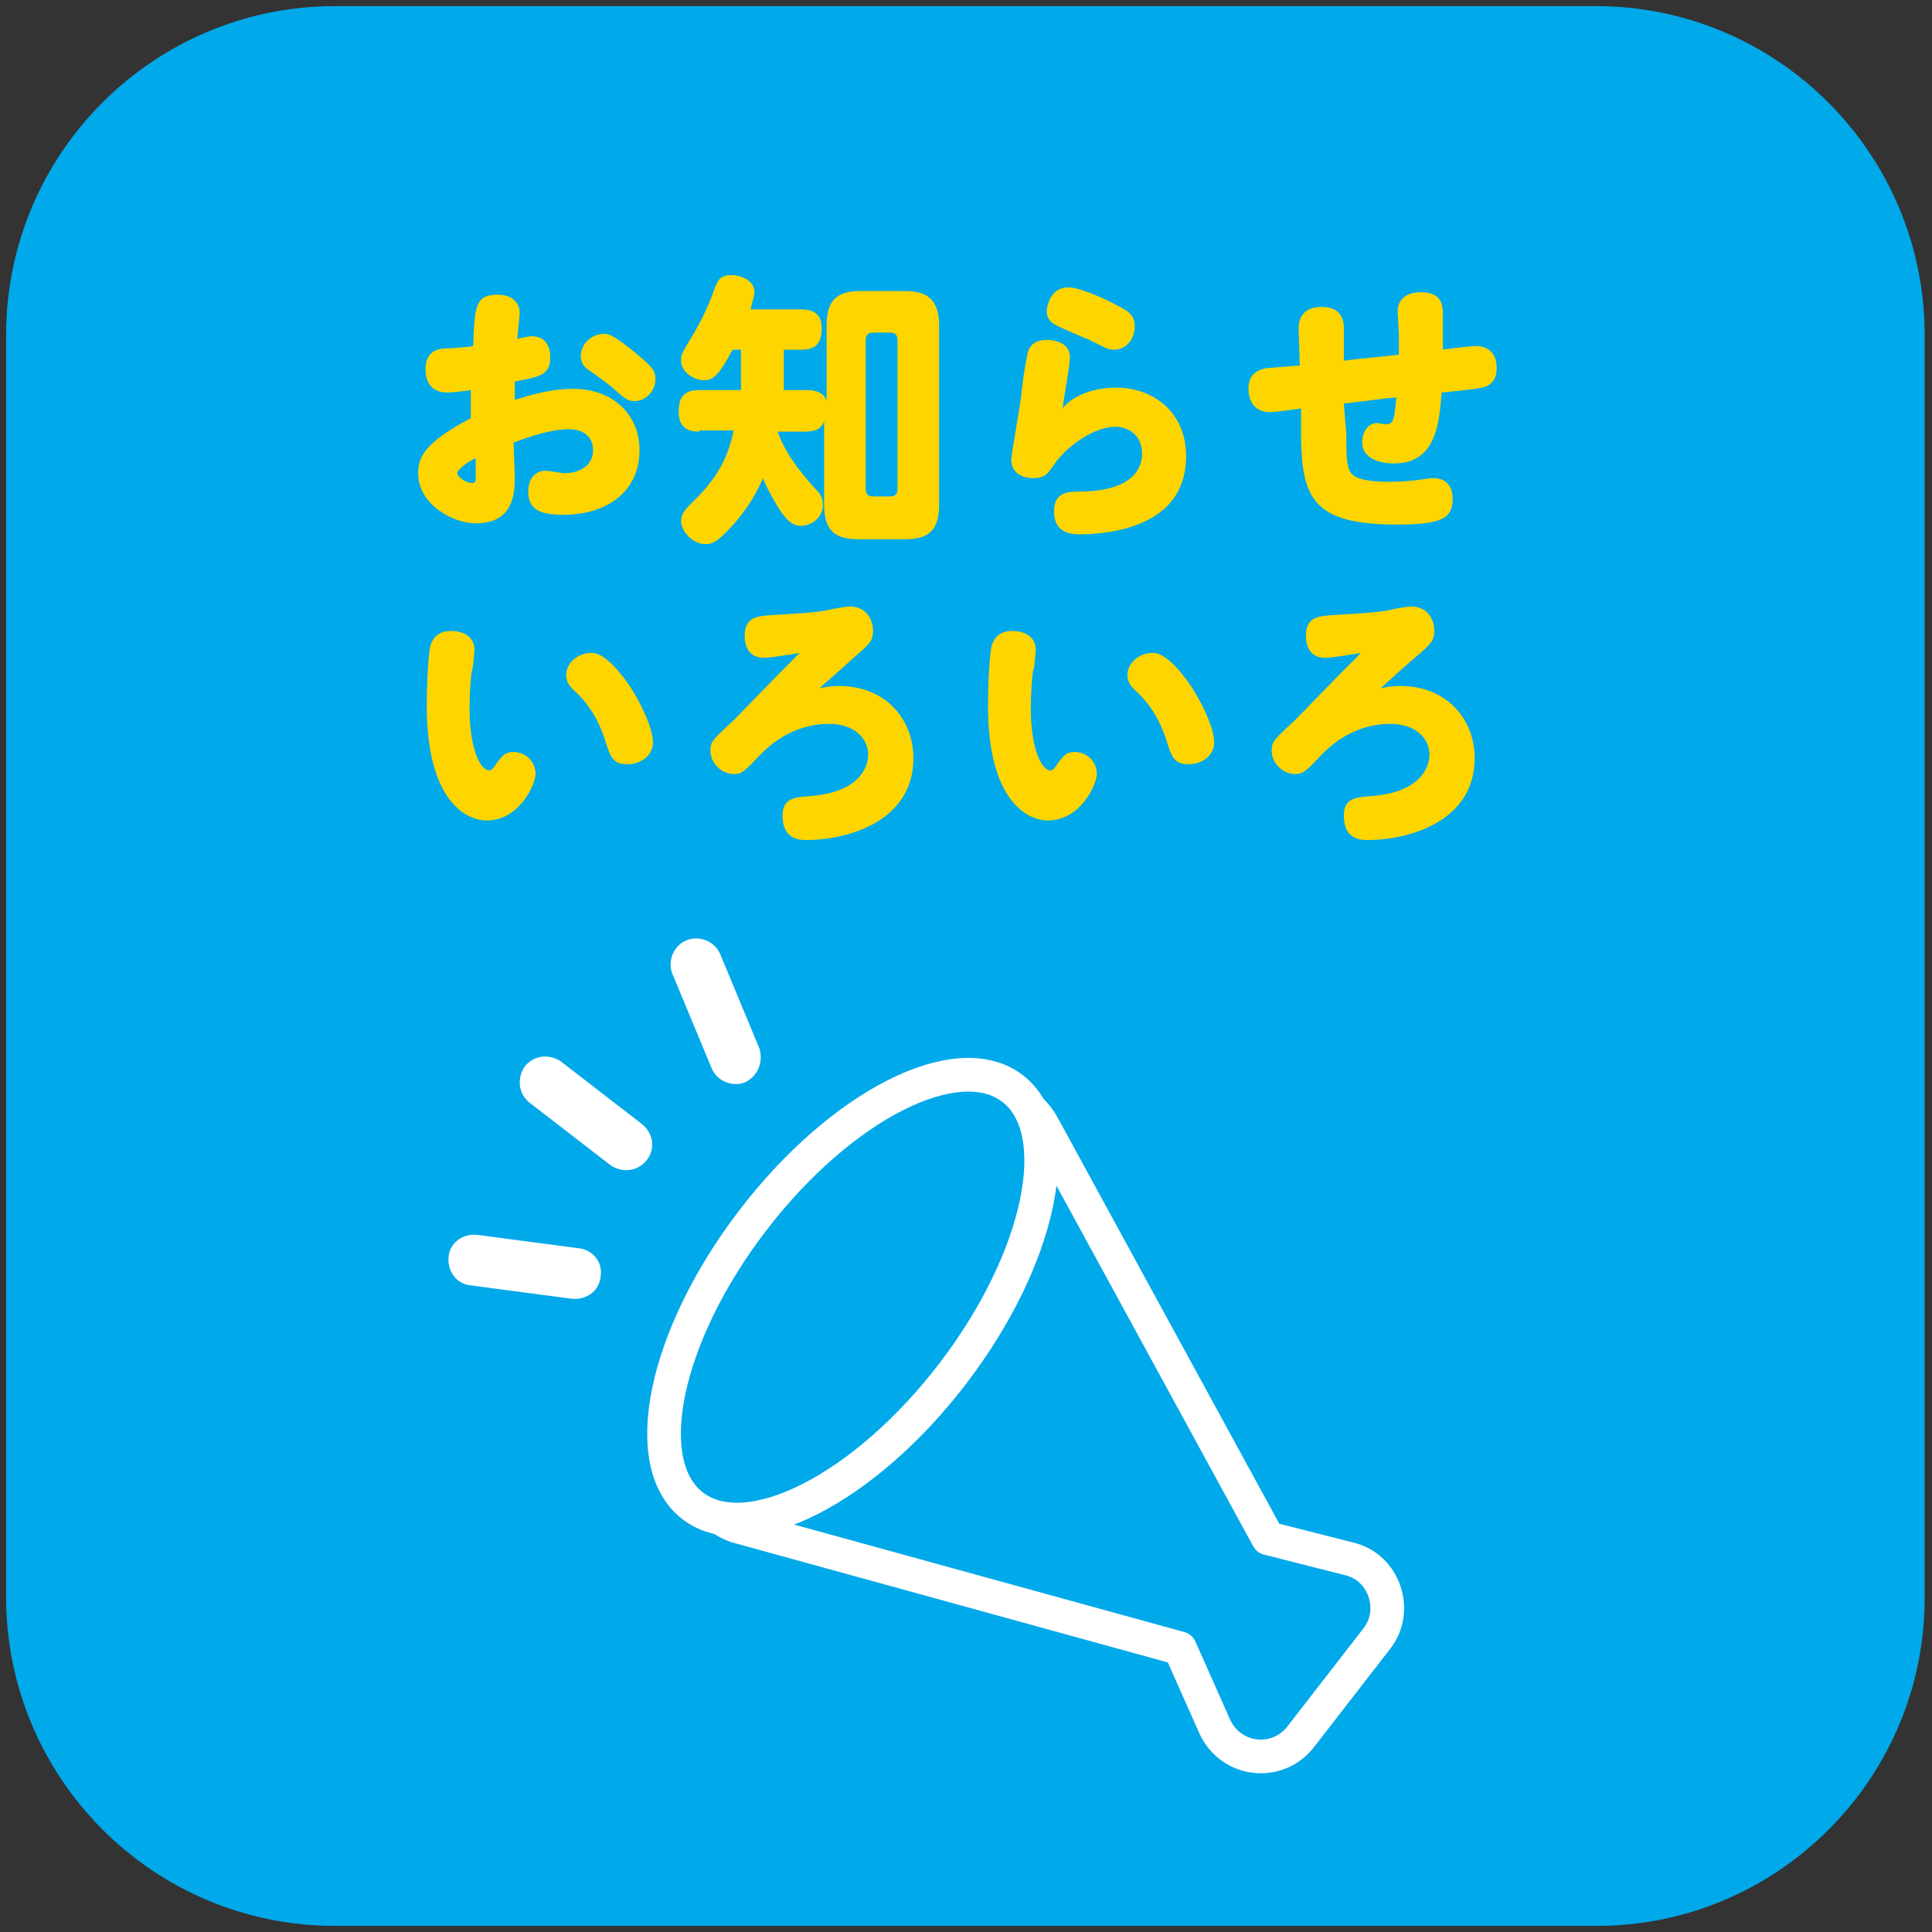
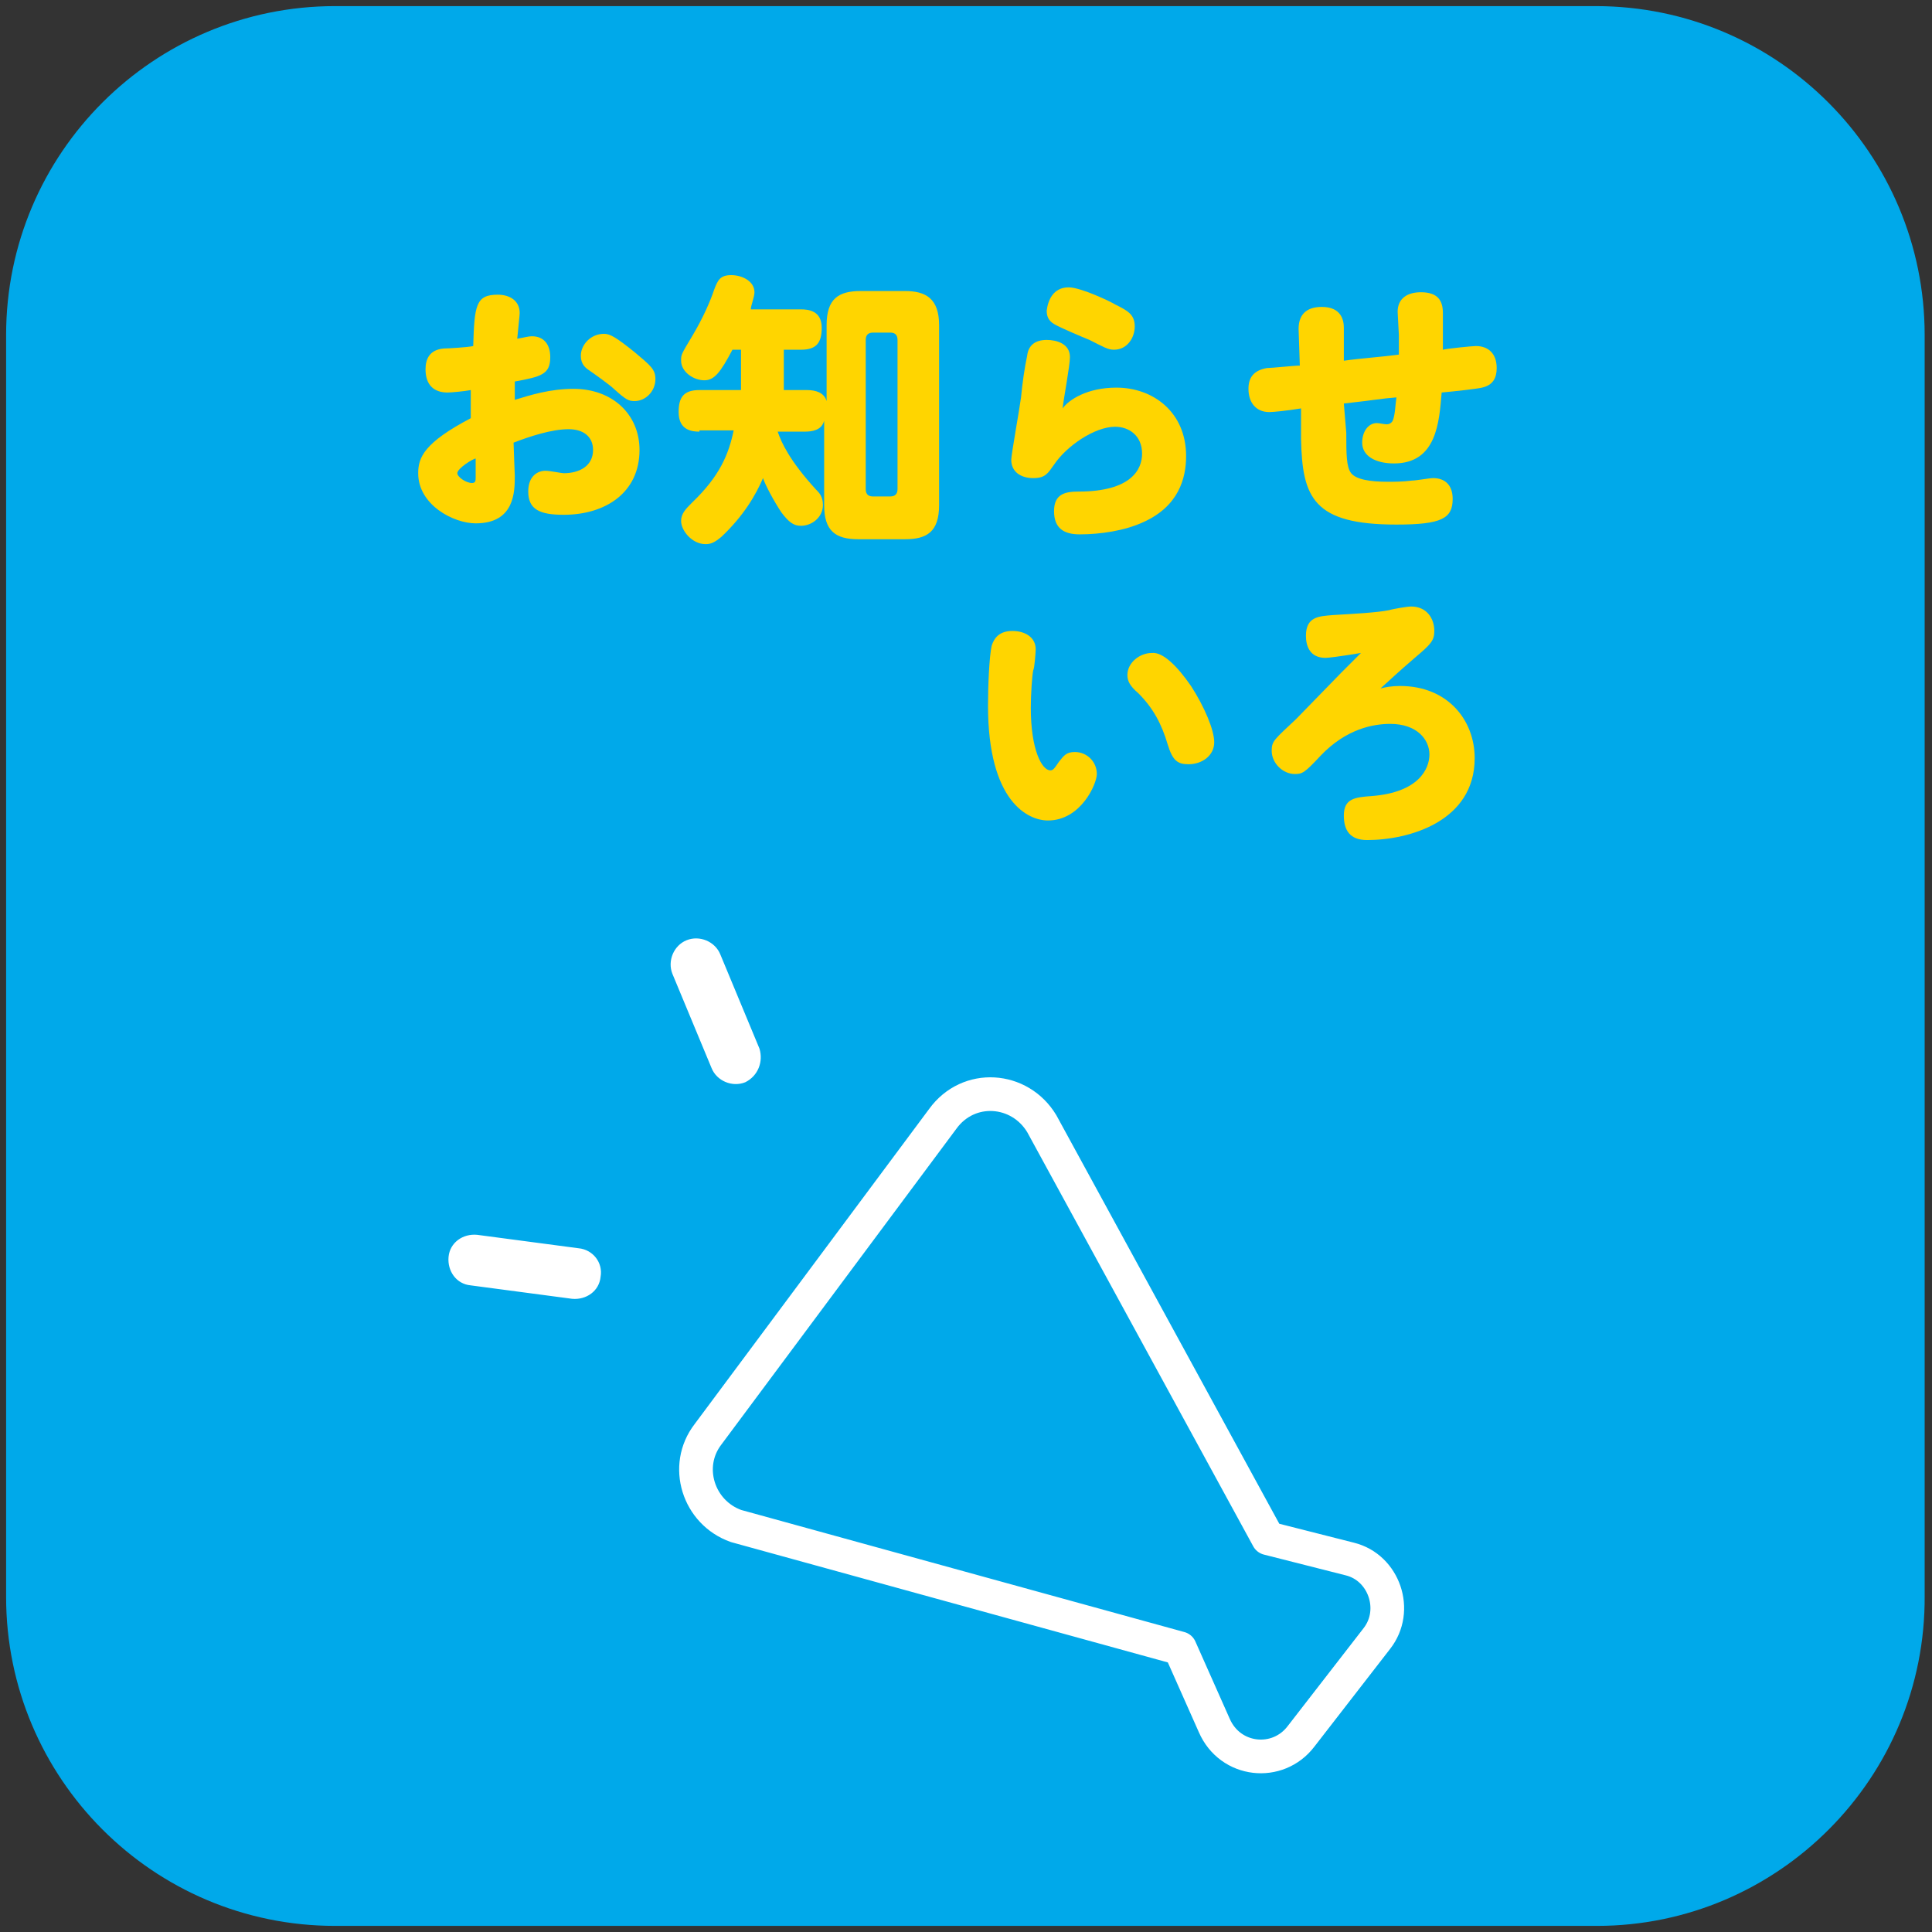
<svg xmlns="http://www.w3.org/2000/svg" version="1.1" x="0px" y="0px" viewBox="0 0 158 158" style="enable-background:new 0 0 158 158;" xml:space="preserve">
  <rect x="0" y="0" width="158" height="158" fill="#333333" stroke="none" />
  <style type="text/css">
	.st0{fill:#00A9EA;}
	.st1{fill:#FFD500;}
	.st2{fill:none;stroke:#FFFFFF;stroke-width:2.754;stroke-linecap:round;stroke-linejoin:round;stroke-miterlimit:10;}
	.st3{fill:none;stroke:#FFFFFF;stroke-width:1.639;stroke-linecap:round;stroke-linejoin:round;stroke-miterlimit:10;}
	.st4{fill:#FFFFFF;}
	.st5{fill:#00A9EA;stroke:#FFFFFF;stroke-width:2.194;stroke-miterlimit:10;}
	.st6{fill:none;stroke:#FFFFFF;stroke-width:2.194;stroke-linecap:round;stroke-linejoin:round;stroke-miterlimit:10;}
	.st7{fill:#FFFFFF;stroke:#FFFFFF;stroke-width:0.929;stroke-linecap:round;stroke-linejoin:round;stroke-miterlimit:10;}
	.st8{fill:#FFFFFF;stroke:#FFFFFF;stroke-width:0.235;stroke-linecap:round;stroke-linejoin:round;stroke-miterlimit:10;}
	.st9{fill:#00A9EA;stroke:#FFFFFF;stroke-width:2.754;stroke-miterlimit:10;}
	.st10{fill:none;stroke:#FFFFFF;stroke-width:2.948;stroke-linecap:round;stroke-linejoin:round;}
</style>
  <g id="レイヤー_1">
</g>
  <g id="レイヤー_2">
</g>
  <g id="レイヤー_3">
</g>
  <g id="レイヤー_4">
    <g>
      <path class="st0" d="M130.6,157.5H27.4c-14.9,0-26.9-12.1-26.9-26.9V27.4c0-14.9,12.1-26.9,26.9-26.9h103.1    c14.9,0,26.9,12.1,26.9,26.9v103.1C157.5,145.4,145.4,157.5,130.6,157.5z" />
      <g>
        <path class="st1" d="M36.6,32.1c-1.1,0-1.8-0.6-1.8-1.9c0-0.8,0.3-1.6,1.5-1.7c0.3,0,2-0.1,2.4-0.2c0.1-3.3,0.2-4.2,2-4.2     c1,0,1.8,0.5,1.8,1.5c0,0.2-0.1,1-0.2,2.1c0.6-0.1,0.9-0.2,1.2-0.2c1,0,1.5,0.7,1.5,1.7c0,1.4-0.7,1.6-2.9,2c0,0.3,0,1.1,0,1.5     c1.3-0.4,2.9-0.9,4.8-0.9c3.2,0,5.4,2.1,5.4,5c0,3.5-2.8,5.3-6.2,5.3c-1.9,0-2.9-0.4-2.9-1.9c0-1.3,0.8-1.7,1.4-1.7     c0.4,0,1.3,0.2,1.5,0.2c1.3,0,2.4-0.6,2.4-1.9c0-1.1-0.8-1.7-2-1.7c-1.4,0-3.2,0.6-4.5,1.1c0,0.3,0.1,2.6,0.1,2.7     c0,1.3,0,3.9-3.2,3.9c-1.8,0-4.7-1.5-4.7-4.1c0-1.3,0.5-2.5,4.3-4.5v-2.3C38,32,36.9,32.1,36.6,32.1z M37.4,38.7     c0,0.3,0.7,0.8,1.2,0.8c0.3,0,0.3-0.2,0.3-0.5c0-0.2,0-1.3,0-1.5C38.7,37.5,37.4,38.3,37.4,38.7z M51.9,28.8     c1.3,1.1,1.7,1.4,1.7,2.2c0,1-0.8,1.8-1.7,1.8c-0.5,0-0.7-0.1-1.7-1c-0.3-0.3-1.7-1.3-2-1.5c-0.3-0.2-0.7-0.5-0.7-1.2     c0-0.9,0.8-1.8,1.9-1.8C49.9,27.3,50.4,27.6,51.9,28.8z" />
        <path class="st1" d="M57.2,35.3c-0.6,0-1.7-0.1-1.7-1.6c0-1.2,0.4-1.8,1.7-1.8h3.4v-3.3h-0.7c-1,1.9-1.5,2.5-2.3,2.5     c-0.9,0-1.9-0.7-1.9-1.6c0-0.5,0-0.5,0.9-2c0.9-1.5,1.5-2.9,1.8-3.8c0.3-0.8,0.5-1.2,1.4-1.2c0.9,0,1.9,0.5,1.9,1.4     c0,0.4-0.3,1.1-0.3,1.4h4.1c0.6,0,1.7,0.1,1.7,1.5c0,1.2-0.4,1.8-1.7,1.8h-1.4v3.3h1.9c0.7,0,1.4,0.2,1.6,0.9v-6.2     c0-2.2,1-2.8,2.8-2.8H74c1.7,0,2.8,0.6,2.8,2.8v14.7c0,2.2-1,2.8-2.8,2.8h-3.8c-1.9,0-2.8-0.7-2.8-2.8v-6.9     c-0.2,0.8-1,0.9-1.6,0.9h-2.2c0.3,0.9,1,2.4,3.1,4.7c0.3,0.3,0.6,0.6,0.6,1.3c0,1-0.9,1.7-1.8,1.7c-0.6,0-1-0.3-1.6-1.1     c-0.6-0.9-1.3-2.2-1.5-2.8c-0.6,1.4-1.6,3.1-3.4,4.8c-0.6,0.5-0.9,0.6-1.3,0.6c-1.1,0-2-1.1-2-1.9c0-0.6,0.4-1,0.9-1.5     c2.3-2.2,3-4,3.4-5.9H57.2z M73.4,27.8c0-0.5-0.3-0.6-0.6-0.6h-1.4c-0.4,0-0.6,0.2-0.6,0.6V40c0,0.5,0.3,0.6,0.6,0.6h1.4     c0.4,0,0.6-0.2,0.6-0.6V27.8z" />
        <path class="st1" d="M91.3,31.7c3,0,5.7,2,5.7,5.6c0,1.8-0.6,4.1-3.5,5.4c-1.5,0.7-3.5,1-5.2,1c-1.3,0-2.1-0.5-2.1-1.9     c0-1.4,0.9-1.6,2-1.6c4.3,0,5.2-1.8,5.2-3.1c0-1.5-1.1-2.2-2.2-2.2c-1.7,0-4,1.6-5,3.1c-0.5,0.7-0.7,1.1-1.7,1.1     s-1.8-0.5-1.8-1.5c0-0.4,0.7-4.3,0.8-5.1c0.1-1.1,0.3-2.5,0.5-3.4c0.1-0.9,0.7-1.3,1.6-1.3c0.8,0,1.9,0.3,1.9,1.4     c0,0.7-0.5,3.3-0.6,4.2C87.4,32.7,88.9,31.7,91.3,31.7z M87.4,23.5c1,0,3.5,1.2,3.8,1.4c1,0.5,1.6,0.8,1.6,1.8     c0,0.9-0.6,1.9-1.7,1.9c-0.5,0-0.8-0.2-2-0.8c-0.5-0.2-2.4-1-2.9-1.3c-0.5-0.3-0.6-0.7-0.6-1.1C85.7,24.6,86.1,23.5,87.4,23.5z" />
        <path class="st1" d="M110.1,35.4c0,1.7,0,2.8,0.4,3.3c0.4,0.5,1.5,0.7,3,0.7c0.5,0,1.2,0,2-0.1c0.3,0,1.4-0.2,1.7-0.2     c1,0,1.6,0.6,1.6,1.7c0,1.6-0.9,2.1-4.6,2.1c-6.8,0-7.7-2.2-7.8-7l0-2.5c-1.2,0.2-2.3,0.3-2.6,0.3c-1.1,0-1.7-0.8-1.7-1.9     c0-0.9,0.4-1.5,1.5-1.7c0.4,0,2.2-0.2,2.7-0.2l-0.1-3c0-1.4,0.9-1.8,1.9-1.8c1.6,0,1.8,1.1,1.8,1.7l0,2.7c1.4-0.2,3-0.3,4.5-0.5     v-1.6c0-0.2-0.1-1.7-0.1-1.9c0-1.1,0.8-1.6,1.9-1.6c1.4,0,1.8,0.7,1.8,1.7c0,0.3,0,2.6,0,3c0.4-0.1,2.4-0.3,2.7-0.3     c1,0,1.7,0.6,1.7,1.8c0,0.8-0.3,1.4-1.2,1.6c-0.4,0.1-2.2,0.3-3.3,0.4c-0.2,2.4-0.4,5.8-3.9,5.8c-1.5,0-2.6-0.6-2.6-1.7     c0-0.9,0.5-1.6,1.2-1.6c0.2,0,0.6,0.1,0.8,0.1c0.2,0,0.4-0.1,0.5-0.3c0.2-0.5,0.2-1.2,0.3-1.9c-1.3,0.1-1.6,0.2-4.3,0.5     L110.1,35.4z" />
-         <path class="st1" d="M34.9,57.7c0-1.6,0.1-4,0.3-4.9c0.2-0.6,0.6-1.2,1.7-1.2c1,0,1.9,0.5,1.9,1.5c0,0.2-0.1,1.6-0.2,1.7     c-0.1,0.5-0.2,2-0.2,3.1c0,3.4,0.9,5.1,1.6,5.1c0.2,0,0.3-0.1,0.7-0.7c0.4-0.5,0.6-0.8,1.3-0.8c1,0,1.8,0.8,1.8,1.8     c0,0.8-1.3,3.8-4,3.8C38.2,67.1,34.9,65.6,34.9,57.7z M51.5,56.1c1.1,1.7,1.9,3.6,1.9,4.6c0,1.1-1,1.8-2.1,1.8     c-0.9,0-1.3-0.3-1.7-1.6c-0.5-1.7-1.2-3-2.4-4.2c-0.7-0.6-0.9-1-0.9-1.5c0-1,1-1.8,2-1.8C49.2,53.3,50.4,54.5,51.5,56.1z" />
-         <path class="st1" d="M68.6,56.1c3.9,0,6.1,2.8,6.1,5.9c0,5.2-5.4,6.7-8.8,6.7c-1.4,0-1.9-0.8-1.9-2c0-1.4,0.9-1.5,2.3-1.6     c3.8-0.3,4.7-2.2,4.7-3.4c0-1.2-1-2.5-3.2-2.5c-1.4,0-3.6,0.4-5.7,2.6c-1.3,1.4-1.5,1.5-2.1,1.5c-1,0-1.9-0.9-1.9-1.9     c0-0.8,0.2-0.9,2-2.6c0.6-0.6,3.2-3.3,3.7-3.8c0.8-0.8,1.2-1.2,1.6-1.6c-1.8,0.3-2.7,0.4-2.9,0.4c-1.3,0-1.6-1-1.6-1.8     c0-1.6,1.1-1.6,2.2-1.7c1.7-0.1,3.6-0.2,4.6-0.4c0.3-0.1,1.5-0.3,1.8-0.3c1.3,0,1.9,1,1.9,2c0,0.8-0.3,1.1-1.6,2.2     C68.5,55,68,55.4,67,56.3C67.4,56.2,67.9,56.1,68.6,56.1z" />
        <path class="st1" d="M80.8,57.7c0-1.6,0.1-4,0.3-4.9c0.2-0.6,0.6-1.2,1.7-1.2c1,0,1.9,0.5,1.9,1.5c0,0.2-0.1,1.6-0.2,1.7     c-0.1,0.5-0.2,2-0.2,3.1c0,3.4,0.9,5.1,1.6,5.1c0.2,0,0.3-0.1,0.7-0.7c0.4-0.5,0.6-0.8,1.3-0.8c1,0,1.8,0.8,1.8,1.8     c0,0.8-1.3,3.8-4,3.8C84.1,67.1,80.8,65.6,80.8,57.7z M97.4,56.1c1.1,1.7,1.9,3.6,1.9,4.6c0,1.1-1,1.8-2.1,1.8     c-0.9,0-1.3-0.3-1.7-1.6c-0.5-1.7-1.2-3-2.4-4.2c-0.7-0.6-0.9-1-0.9-1.5c0-1,1-1.8,2-1.8C95.1,53.3,96.3,54.5,97.4,56.1z" />
        <path class="st1" d="M114.5,56.1c3.9,0,6.1,2.8,6.1,5.9c0,5.2-5.4,6.7-8.8,6.7c-1.4,0-1.9-0.8-1.9-2c0-1.4,0.9-1.5,2.3-1.6     c3.8-0.3,4.7-2.2,4.7-3.4c0-1.2-1-2.5-3.2-2.5c-1.4,0-3.6,0.4-5.7,2.6c-1.3,1.4-1.5,1.5-2.1,1.5c-1,0-1.9-0.9-1.9-1.9     c0-0.8,0.2-0.9,2-2.6c0.6-0.6,3.2-3.3,3.7-3.8c0.8-0.8,1.2-1.2,1.6-1.6c-1.8,0.3-2.7,0.4-2.9,0.4c-1.3,0-1.6-1-1.6-1.8     c0-1.6,1.1-1.6,2.2-1.7c1.7-0.1,3.6-0.2,4.6-0.4c0.3-0.1,1.5-0.3,1.8-0.3c1.3,0,1.9,1,1.9,2c0,0.8-0.3,1.1-1.6,2.2     c-1.4,1.2-1.8,1.6-2.8,2.5C113.3,56.2,113.8,56.1,114.5,56.1z" />
      </g>
      <g>
        <path class="st8" d="M60.9,88.4L60.9,88.4c-1,0.4-2.2-0.1-2.6-1.1l-3.2-7.7c-0.4-1,0.1-2.2,1.1-2.6l0,0c1-0.4,2.2,0.1,2.6,1.1     l3.2,7.7C62.3,86.8,61.9,87.9,60.9,88.4z" />
-         <path class="st8" d="M52.8,94.8L52.8,94.8c-0.7,0.9-1.9,1-2.8,0.4l-6.6-5.1c-0.9-0.7-1-1.9-0.4-2.8l0,0c0.7-0.9,1.9-1,2.8-0.4     l6.6,5.1C53.3,92.7,53.5,93.9,52.8,94.8z" />
        <path class="st8" d="M49,104.4L49,104.4c-0.1,1.1-1.1,1.8-2.2,1.7l-8.3-1.1c-1.1-0.1-1.8-1.1-1.7-2.2l0,0     c0.1-1.1,1.1-1.8,2.2-1.7l8.3,1.1C48.4,102.3,49.2,103.3,49,104.4z" />
      </g>
      <g>
        <path class="st2" d="M106.4,142l6.2-8c1.8-2.3,0.6-5.8-2.2-6.5l-6.7-1.7L85.2,91.9c-1.8-3-6-3.3-8.1-0.4l-19.2,25.8     c-2,2.6-0.8,6.4,2.3,7.5l36.3,10l2.8,6.3C100.6,144.1,104.5,144.5,106.4,142z" />
-         <ellipse transform="matrix(0.608 -0.794 0.794 0.608 -56.893 96.916)" class="st9" cx="69.7" cy="106.1" rx="21.5" ry="10.3" />
      </g>
    </g>
  </g>
  <g id="レイヤー_5">
</g>
  <g id="レイヤー_6">
</g>
</svg>